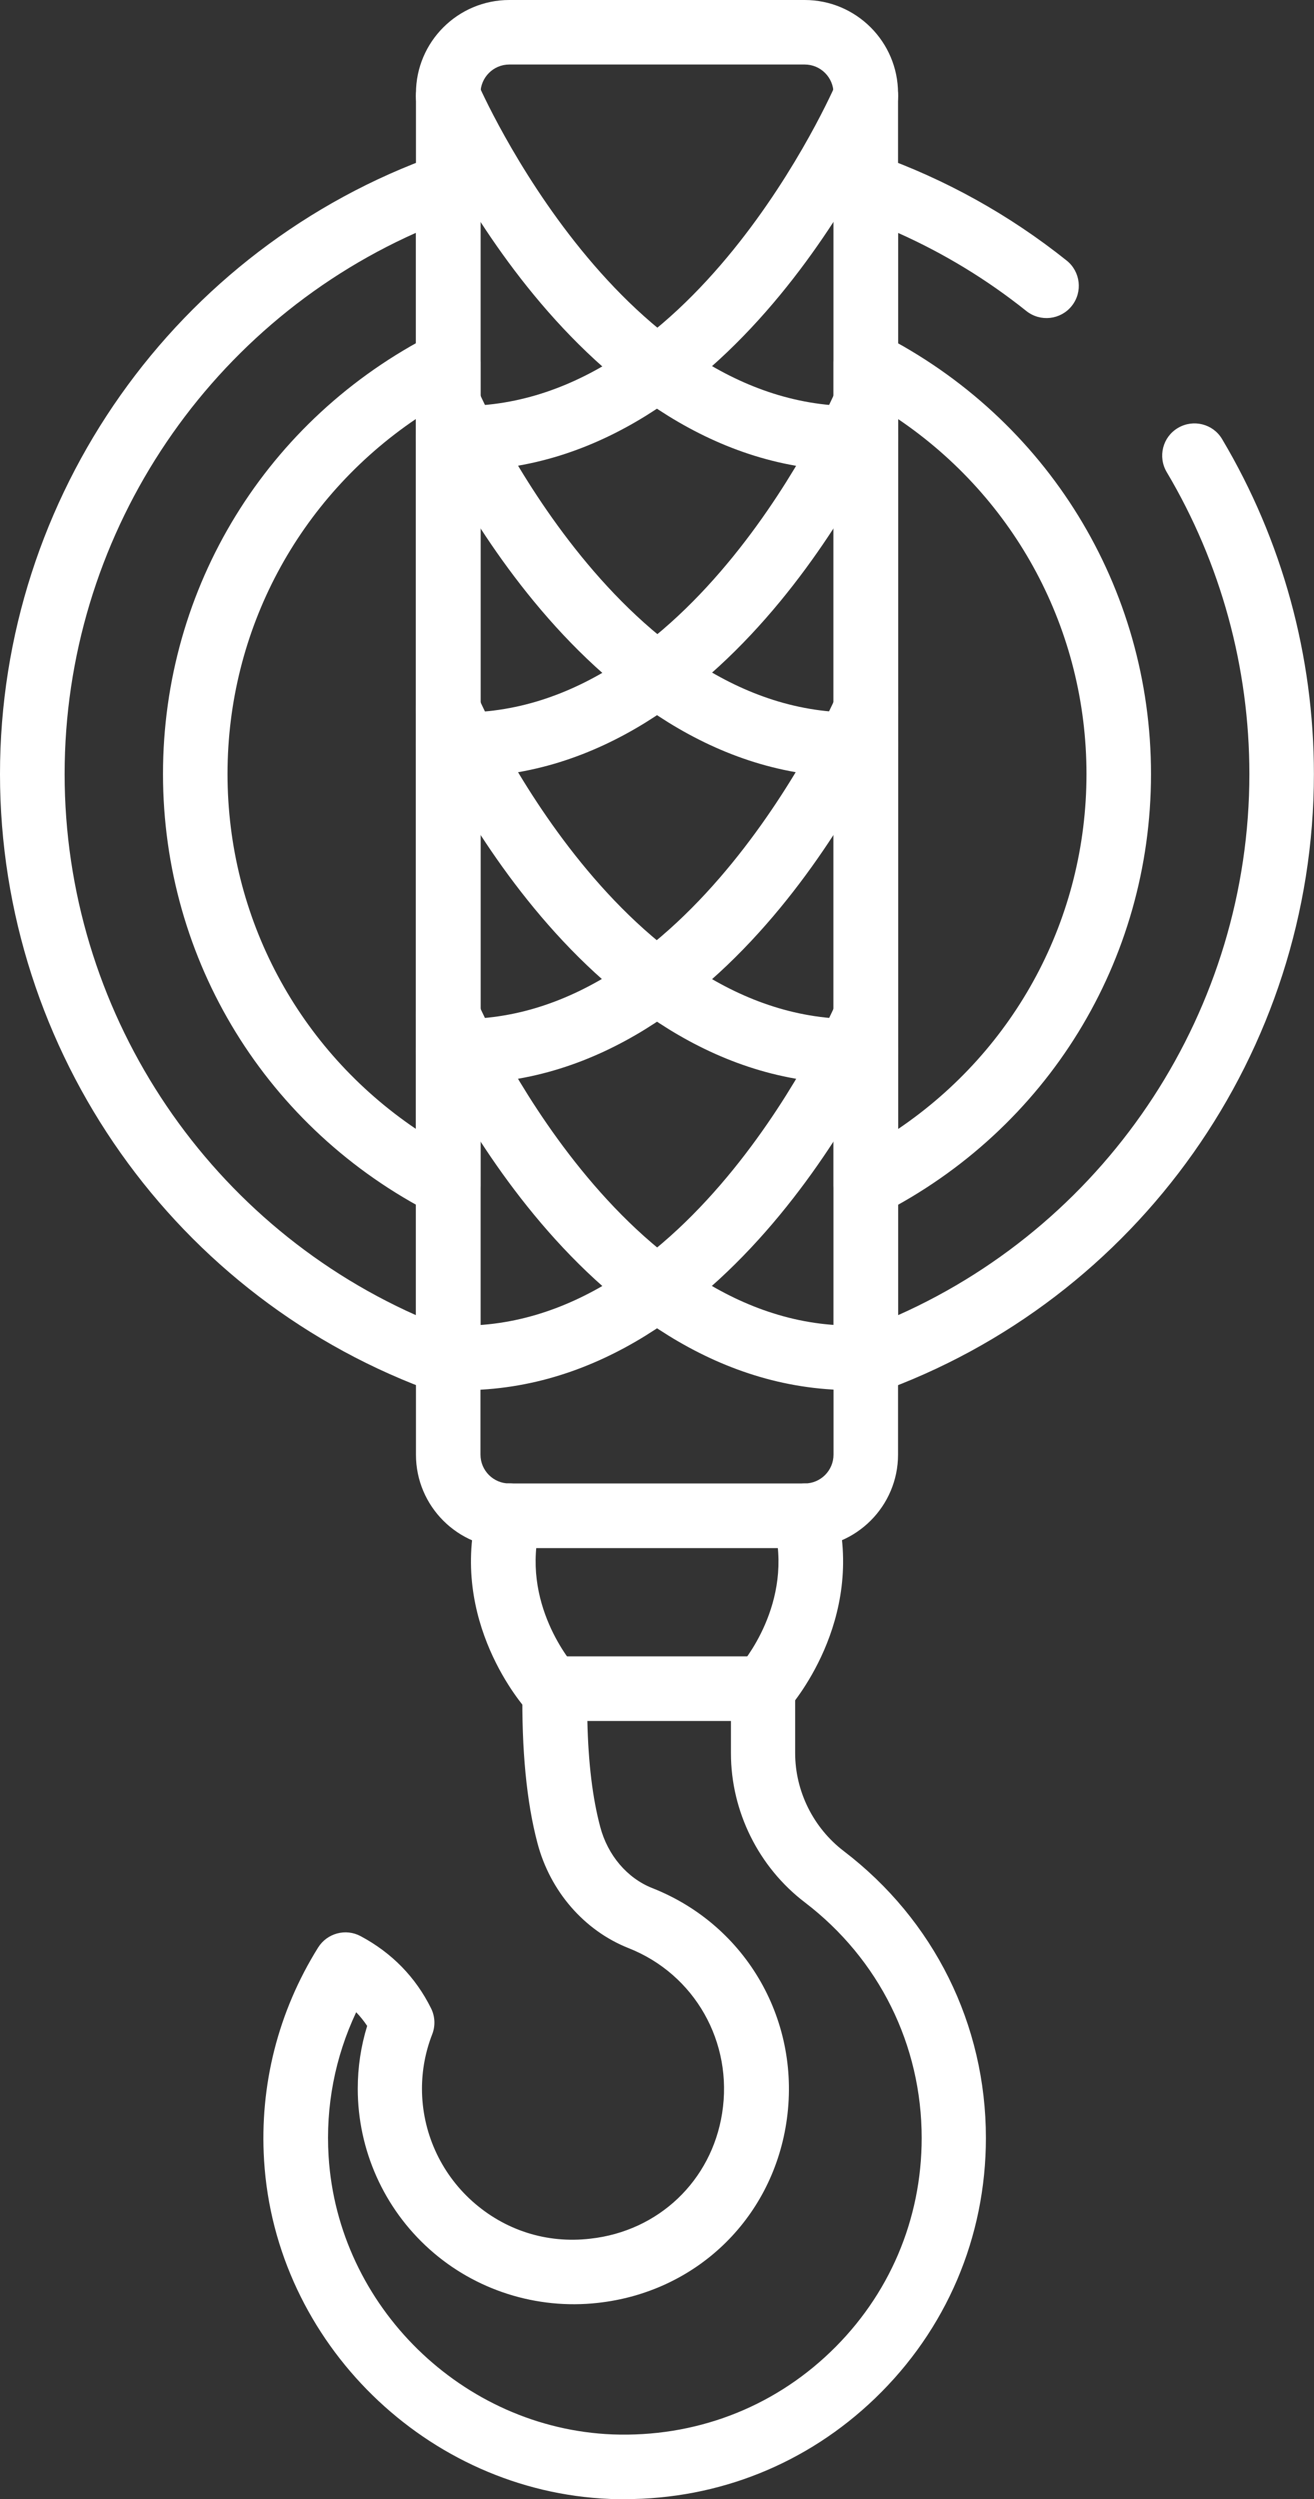
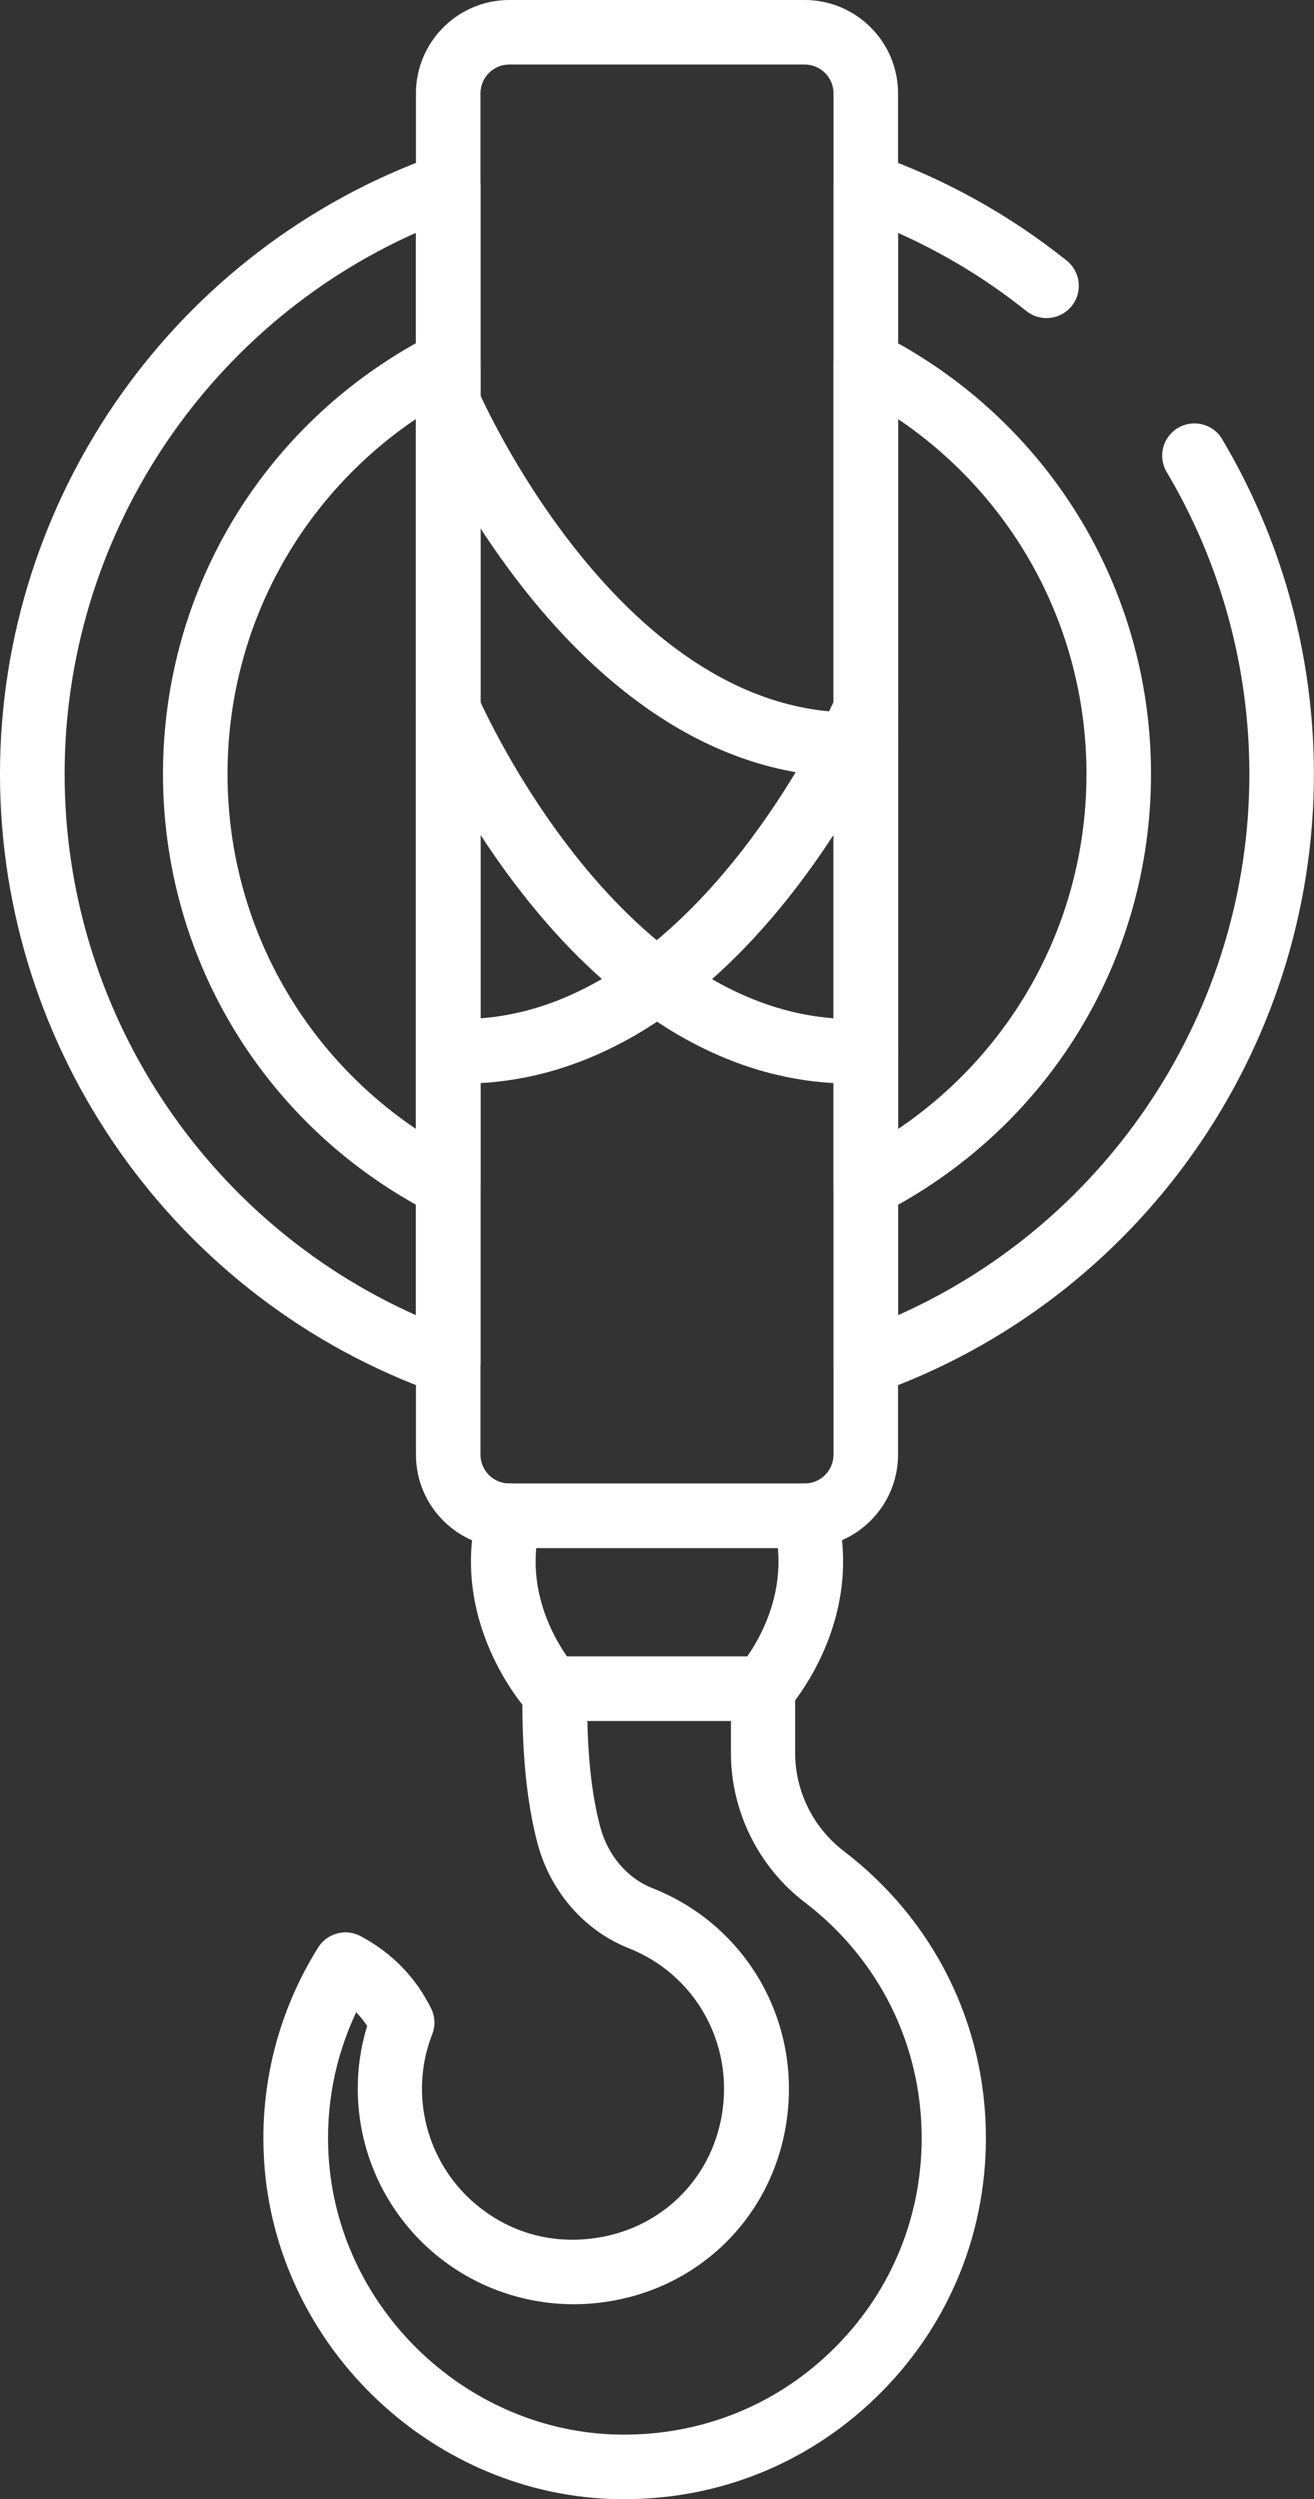
<svg xmlns="http://www.w3.org/2000/svg" id="Layer_2" viewBox="0 0 131.16 249.49">
  <rect x="0" y="0" width="131.16" height="249.49" fill="#333333" stroke="none" />
  <defs>
    <style>.cls-1{fill:#fff;}</style>
  </defs>
  <g id="_Layer_">
    <g>
      <path class="cls-1" d="M44.74,121.55c-.5,0-1-.12-1.46-.35-16.66-8.47-27.01-25.31-27.01-43.94s10.35-35.47,27.01-43.94c.99-.51,2.19-.46,3.14,.13,.95,.58,1.54,1.62,1.54,2.74V118.34c0,1.12-.59,2.16-1.54,2.74-.52,.31-1.1,.47-1.68,.47Zm-3.22-79.73c-11.72,7.93-18.81,21.07-18.81,35.44s7.09,27.51,18.81,35.44V41.82Z" />
      <path class="cls-1" d="M86.42,121.55c-.59,0-1.17-.16-1.68-.47-.96-.59-1.54-1.63-1.54-2.74V36.2c0-1.12,.58-2.16,1.54-2.74,.95-.59,2.14-.63,3.14-.13,16.66,8.47,27.01,25.31,27.01,43.94s-10.35,35.47-27.01,43.94c-.46,.23-.96,.35-1.46,.35Zm3.22-79.73V112.71c11.72-7.93,18.81-21.07,18.81-35.44s-7.09-27.51-18.81-35.44Z" />
      <path class="cls-1" d="M44.74,139.26c-.36,0-.73-.06-1.08-.19C17.54,129.81,0,104.98,0,77.27S17.54,24.72,43.66,15.46c.99-.35,2.08-.2,2.94,.4,.85,.61,1.37,1.59,1.37,2.63v117.55c0,1.05-.51,2.03-1.37,2.63-.55,.39-1.2,.59-1.86,.59Zm-3.22-116.02C20.36,32.67,6.45,53.83,6.45,77.27s13.91,44.59,35.07,54.02V23.24Z" />
      <path class="cls-1" d="M86.42,139.26c-.66,0-1.31-.2-1.86-.59-.85-.6-1.36-1.58-1.36-2.63V18.49c0-1.05,.51-2.03,1.36-2.63,.85-.6,1.95-.76,2.94-.4,6.88,2.44,13.26,5.99,18.97,10.55,1.39,1.11,1.62,3.14,.51,4.53-1.11,1.39-3.13,1.62-4.53,.51-3.94-3.15-8.24-5.76-12.81-7.8v108.04c21.16-9.43,35.07-30.59,35.07-54.02,0-10.63-2.85-21.05-8.25-30.14-.91-1.53-.41-3.51,1.12-4.41,1.53-.91,3.51-.41,4.41,1.12,6,10.09,9.16,21.64,9.16,33.43,0,27.71-17.54,52.55-43.66,61.81-.35,.13-.71,.19-1.07,.19Z" />
      <path class="cls-1" d="M80.32,154.54h-29.48c-5.14,0-9.32-4.18-9.32-9.32V9.32c0-5.14,4.18-9.32,9.32-9.32h29.48c5.14,0,9.32,4.18,9.32,9.32V145.21c0,5.14-4.18,9.32-9.32,9.32ZM50.84,6.44c-1.59,0-2.88,1.29-2.88,2.88V145.21c0,1.59,1.29,2.88,2.88,2.88h29.48c1.59,0,2.88-1.29,2.88-2.88V9.32c0-1.59-1.29-2.88-2.88-2.88h-29.48Z" />
      <path class="cls-1" d="M62.38,249.49c-.5,0-1,0-1.51-.03-18.23-.74-33.4-15.58-34.51-33.79-.46-7.5,1.4-14.85,5.39-21.25,.9-1.44,2.76-1.94,4.25-1.14,3.12,1.67,5.49,4.1,7.03,7.21,.4,.81,.44,1.75,.11,2.59-.68,1.75-1.02,3.58-1.02,5.43,0,4.28,1.83,8.37,5.02,11.23,3.24,2.9,7.43,4.25,11.78,3.74,6.82-.75,12.1-5.78,13.16-12.52,1.12-7.09-2.73-13.88-9.35-16.49-4.41-1.75-7.81-5.66-9.08-10.47-1.09-4.11-1.59-9.32-1.5-15.48,.03-1.76,1.46-3.17,3.22-3.17h20.78c1.78,0,3.22,1.44,3.22,3.22v6.44c0,3.8,1.81,7.45,4.84,9.77,9.03,6.89,14.2,17.33,14.2,28.64,0,9.91-3.94,19.15-11.08,26.01-6.78,6.52-15.6,10.05-24.97,10.05Zm-26.83-48.61c-2.11,4.48-3.06,9.39-2.75,14.38,.92,14.96,13.36,27.15,28.34,27.76,8.16,.3,15.88-2.59,21.75-8.23,5.87-5.63,9.11-13.22,9.11-21.36,0-9.29-4.25-17.86-11.66-23.52-4.62-3.52-7.38-9.09-7.38-14.89v-3.22h-14.33c.09,4.17,.52,7.71,1.28,10.56,.75,2.85,2.7,5.14,5.22,6.13,9.44,3.73,14.93,13.39,13.35,23.48-1.51,9.64-9.07,16.85-18.82,17.92-6.1,.68-12.23-1.27-16.78-5.35-4.56-4.08-7.17-9.92-7.17-16.03,0-2.13,.31-4.23,.94-6.27-.32-.48-.68-.93-1.08-1.35Z" />
      <path class="cls-1" d="M76.16,171.79c-.77,0-1.55-.27-2.16-.83-1.31-1.19-1.42-3.22-.23-4.54,.23-.26,5.56-6.38,3.44-14.27-.46-1.72,.56-3.49,2.28-3.95,1.7-.46,3.48,.55,3.95,2.28,3.04,11.34-4.56,19.9-4.88,20.26-.63,.7-1.51,1.06-2.39,1.06Z" />
      <path class="cls-1" d="M54.99,171.79c-.88,0-1.74-.36-2.38-1.06-.32-.36-7.93-8.92-4.88-20.26,.46-1.72,2.25-2.73,3.95-2.28,1.72,.46,2.74,2.23,2.28,3.95-2.12,7.89,3.22,14.01,3.45,14.27,1.17,1.32,1.07,3.36-.25,4.54-.62,.56-1.39,.83-2.15,.83Z" />
-       <path class="cls-1" d="M85.02,46.98c-27.52,0-42.6-34.63-43.25-36.13-.7-1.63,.07-3.52,1.7-4.22,1.64-.7,3.53,.06,4.23,1.69,.14,.33,14.5,33.24,38.57,32.19,1.79-.08,3.28,1.29,3.37,3.07,.08,1.78-1.29,3.28-3.07,3.37-.52,.03-1.04,.04-1.55,.04Z" />
      <path class="cls-1" d="M85.02,77.57c-27.52,0-42.6-34.63-43.25-36.13-.7-1.64,.07-3.53,1.7-4.22,1.64-.7,3.53,.06,4.23,1.69,.14,.33,14.5,33.24,38.57,32.19,1.79-.07,3.28,1.29,3.37,3.07,.08,1.78-1.29,3.28-3.07,3.37-.52,.03-1.04,.03-1.55,.03Z" />
      <path class="cls-1" d="M85.02,108.17c-27.52,0-42.6-34.63-43.25-36.13-.7-1.63,.07-3.52,1.7-4.22,1.64-.7,3.53,.06,4.23,1.69,.14,.33,14.5,33.25,38.57,32.19,1.79-.11,3.28,1.29,3.37,3.07,.08,1.78-1.29,3.28-3.07,3.37-.52,.02-1.04,.03-1.55,.03Z" />
-       <path class="cls-1" d="M85.02,138.77c-27.53,0-42.61-34.63-43.25-36.13-.7-1.64,.07-3.53,1.7-4.23,1.64-.69,3.53,.06,4.23,1.7,.15,.33,14.49,33.34,38.57,32.19,1.79-.1,3.28,1.29,3.37,3.06,.08,1.78-1.29,3.29-3.07,3.37-.52,.02-1.04,.03-1.55,.03Z" />
-       <path class="cls-1" d="M46.14,46.98c-.51,0-1.03,0-1.55-.04-1.78-.08-3.15-1.59-3.07-3.37,.08-1.78,1.6-3.19,3.37-3.07,24.14,1.15,38.43-31.85,38.57-32.19,.7-1.63,2.59-2.39,4.23-1.7,1.64,.7,2.4,2.59,1.7,4.23-.64,1.5-15.72,36.13-43.25,36.13Z" />
-       <path class="cls-1" d="M46.14,77.57c-.51,0-1.03,0-1.55-.03-1.78-.08-3.15-1.59-3.07-3.37,.08-1.78,1.6-3.18,3.37-3.07,24.14,1.13,38.43-31.85,38.57-32.19,.7-1.64,2.59-2.39,4.23-1.7,1.64,.7,2.4,2.59,1.7,4.23-.64,1.5-15.72,36.13-43.25,36.13Z" />
      <path class="cls-1" d="M46.14,108.17c-.51,0-1.03,0-1.55-.03-1.78-.08-3.15-1.59-3.07-3.37,.08-1.78,1.6-3.23,3.37-3.07,23.9,1.11,38.43-31.86,38.57-32.19,.7-1.64,2.59-2.39,4.23-1.69,1.64,.7,2.4,2.59,1.7,4.22-.64,1.5-15.72,36.13-43.25,36.13Z" />
-       <path class="cls-1" d="M46.14,138.77c-.52,0-1.03,0-1.55-.03-1.78-.08-3.15-1.59-3.07-3.37,.08-1.77,1.6-3.21,3.37-3.06,24.14,1.13,38.43-31.86,38.57-32.19,.7-1.64,2.59-2.39,4.23-1.7,1.64,.7,2.4,2.59,1.7,4.23-.64,1.5-15.73,36.13-43.25,36.13Z" />
    </g>
  </g>
</svg>